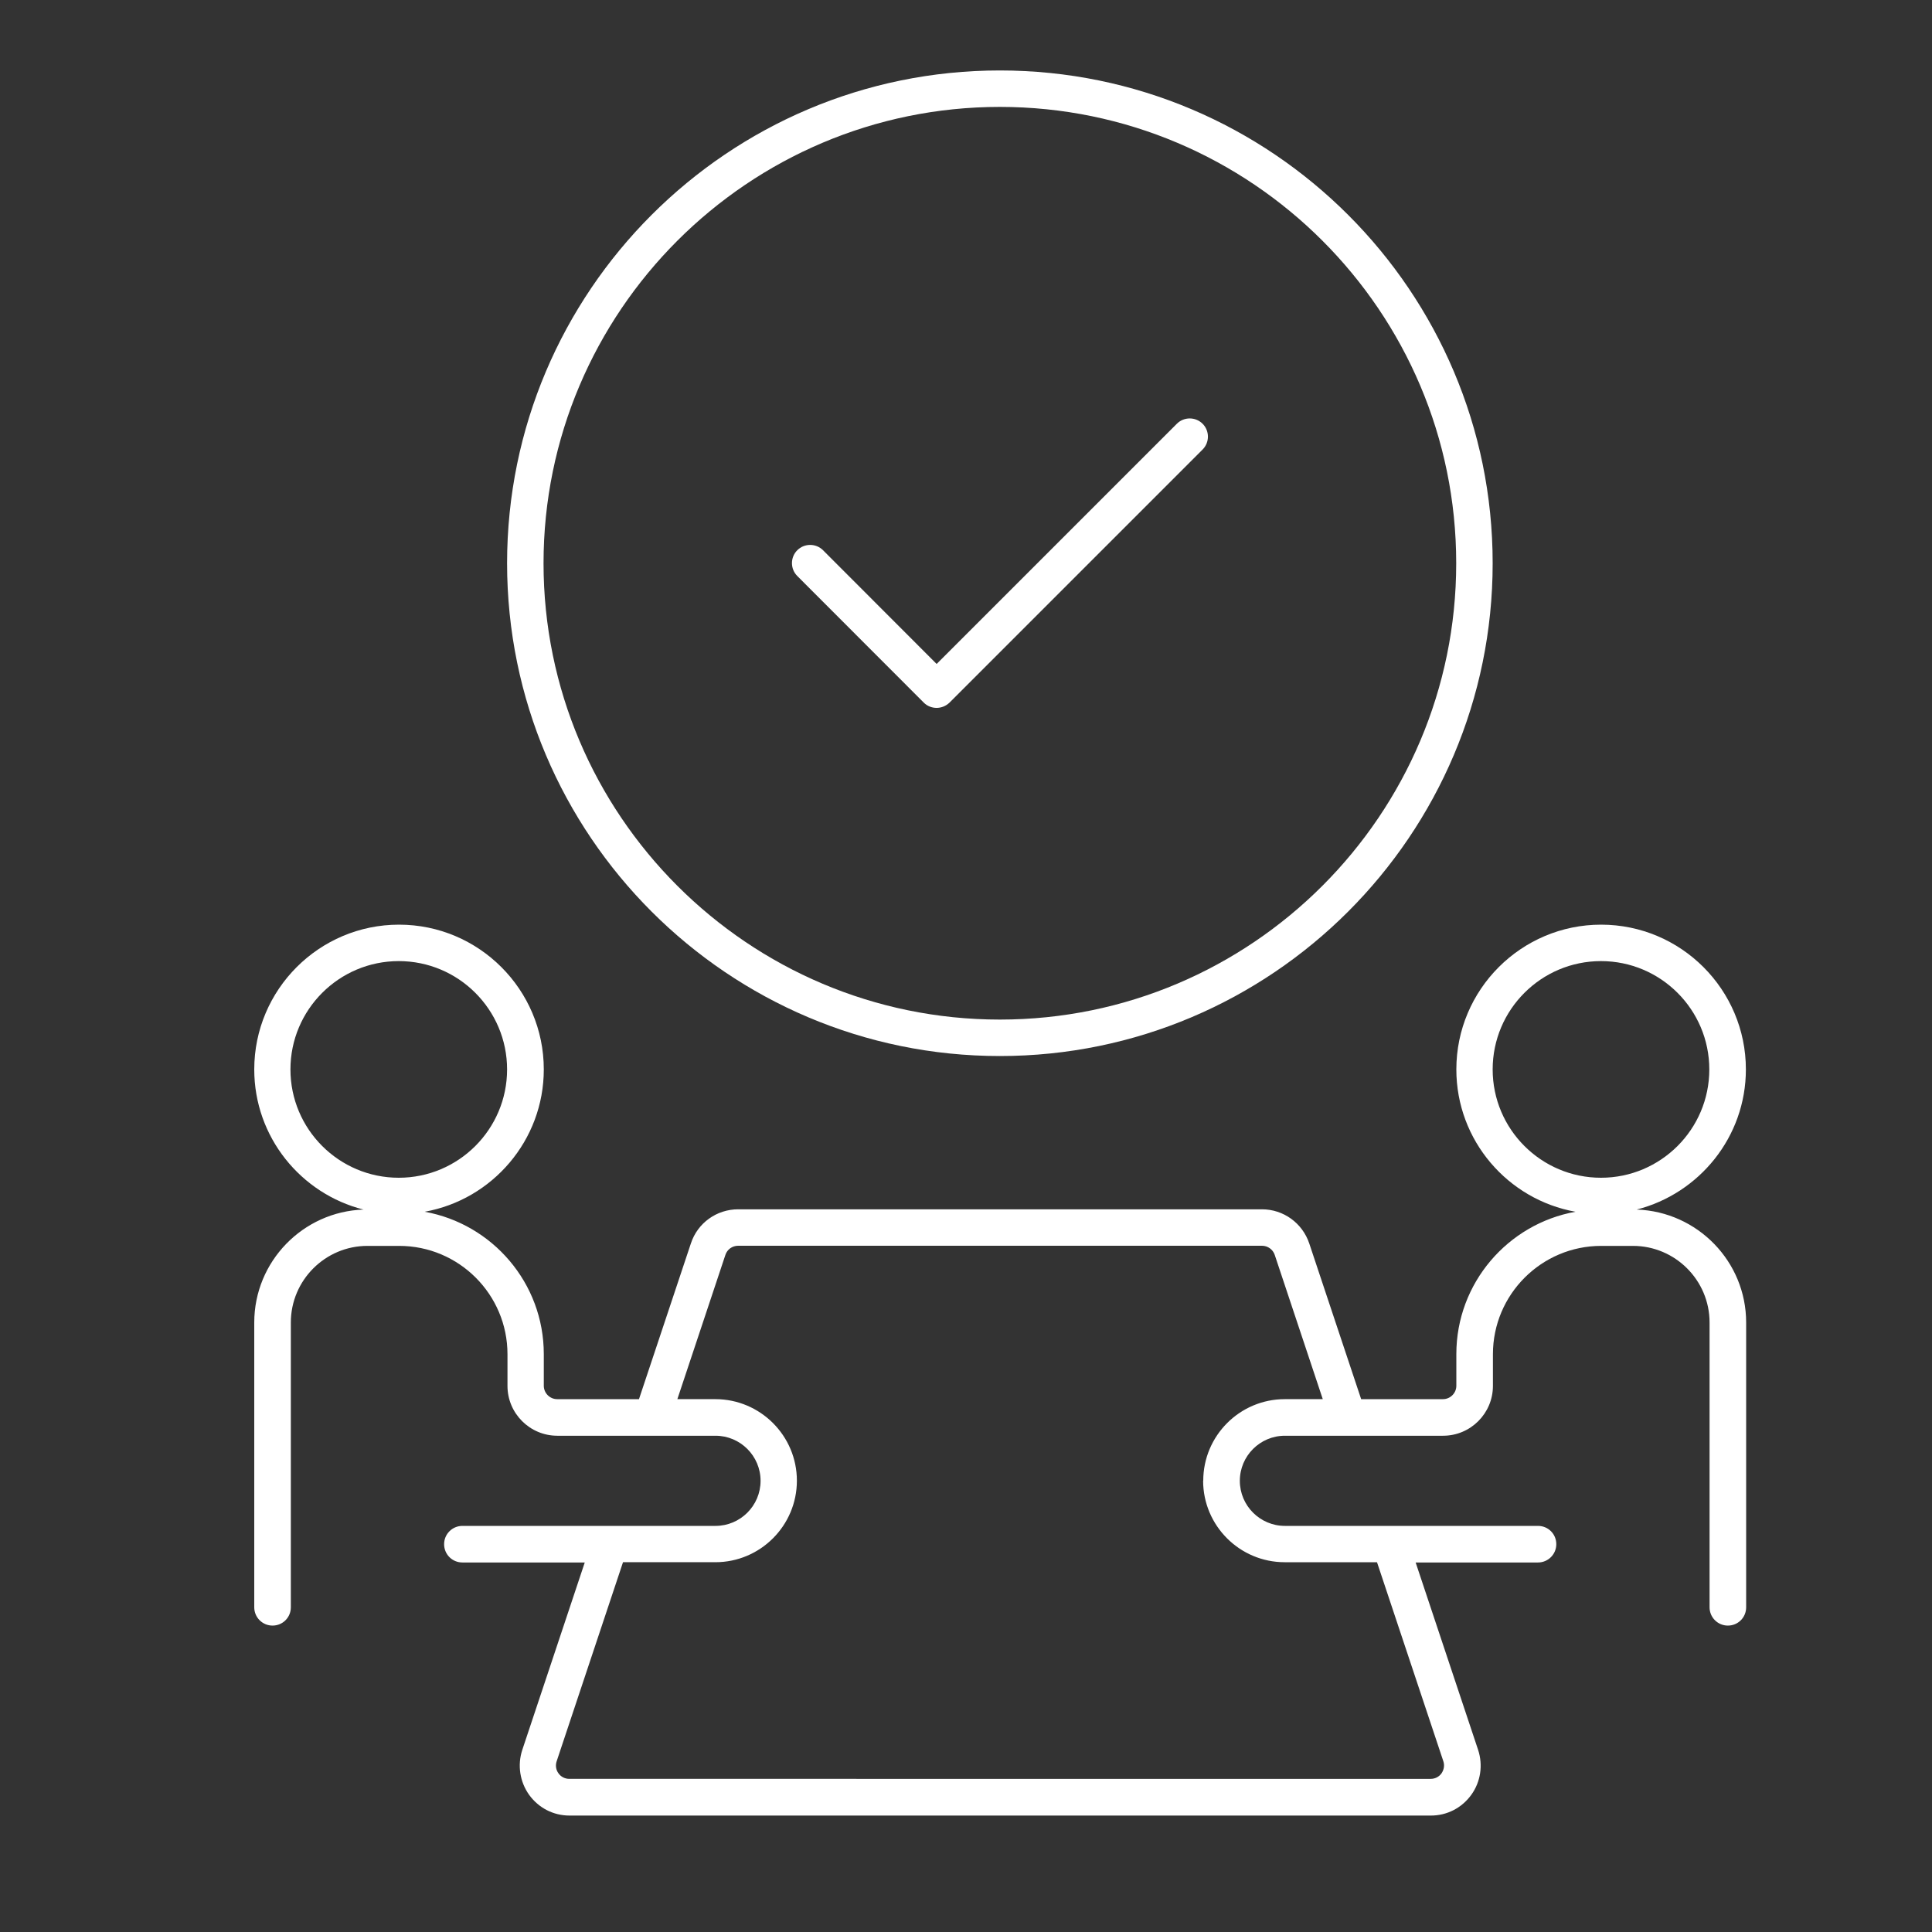
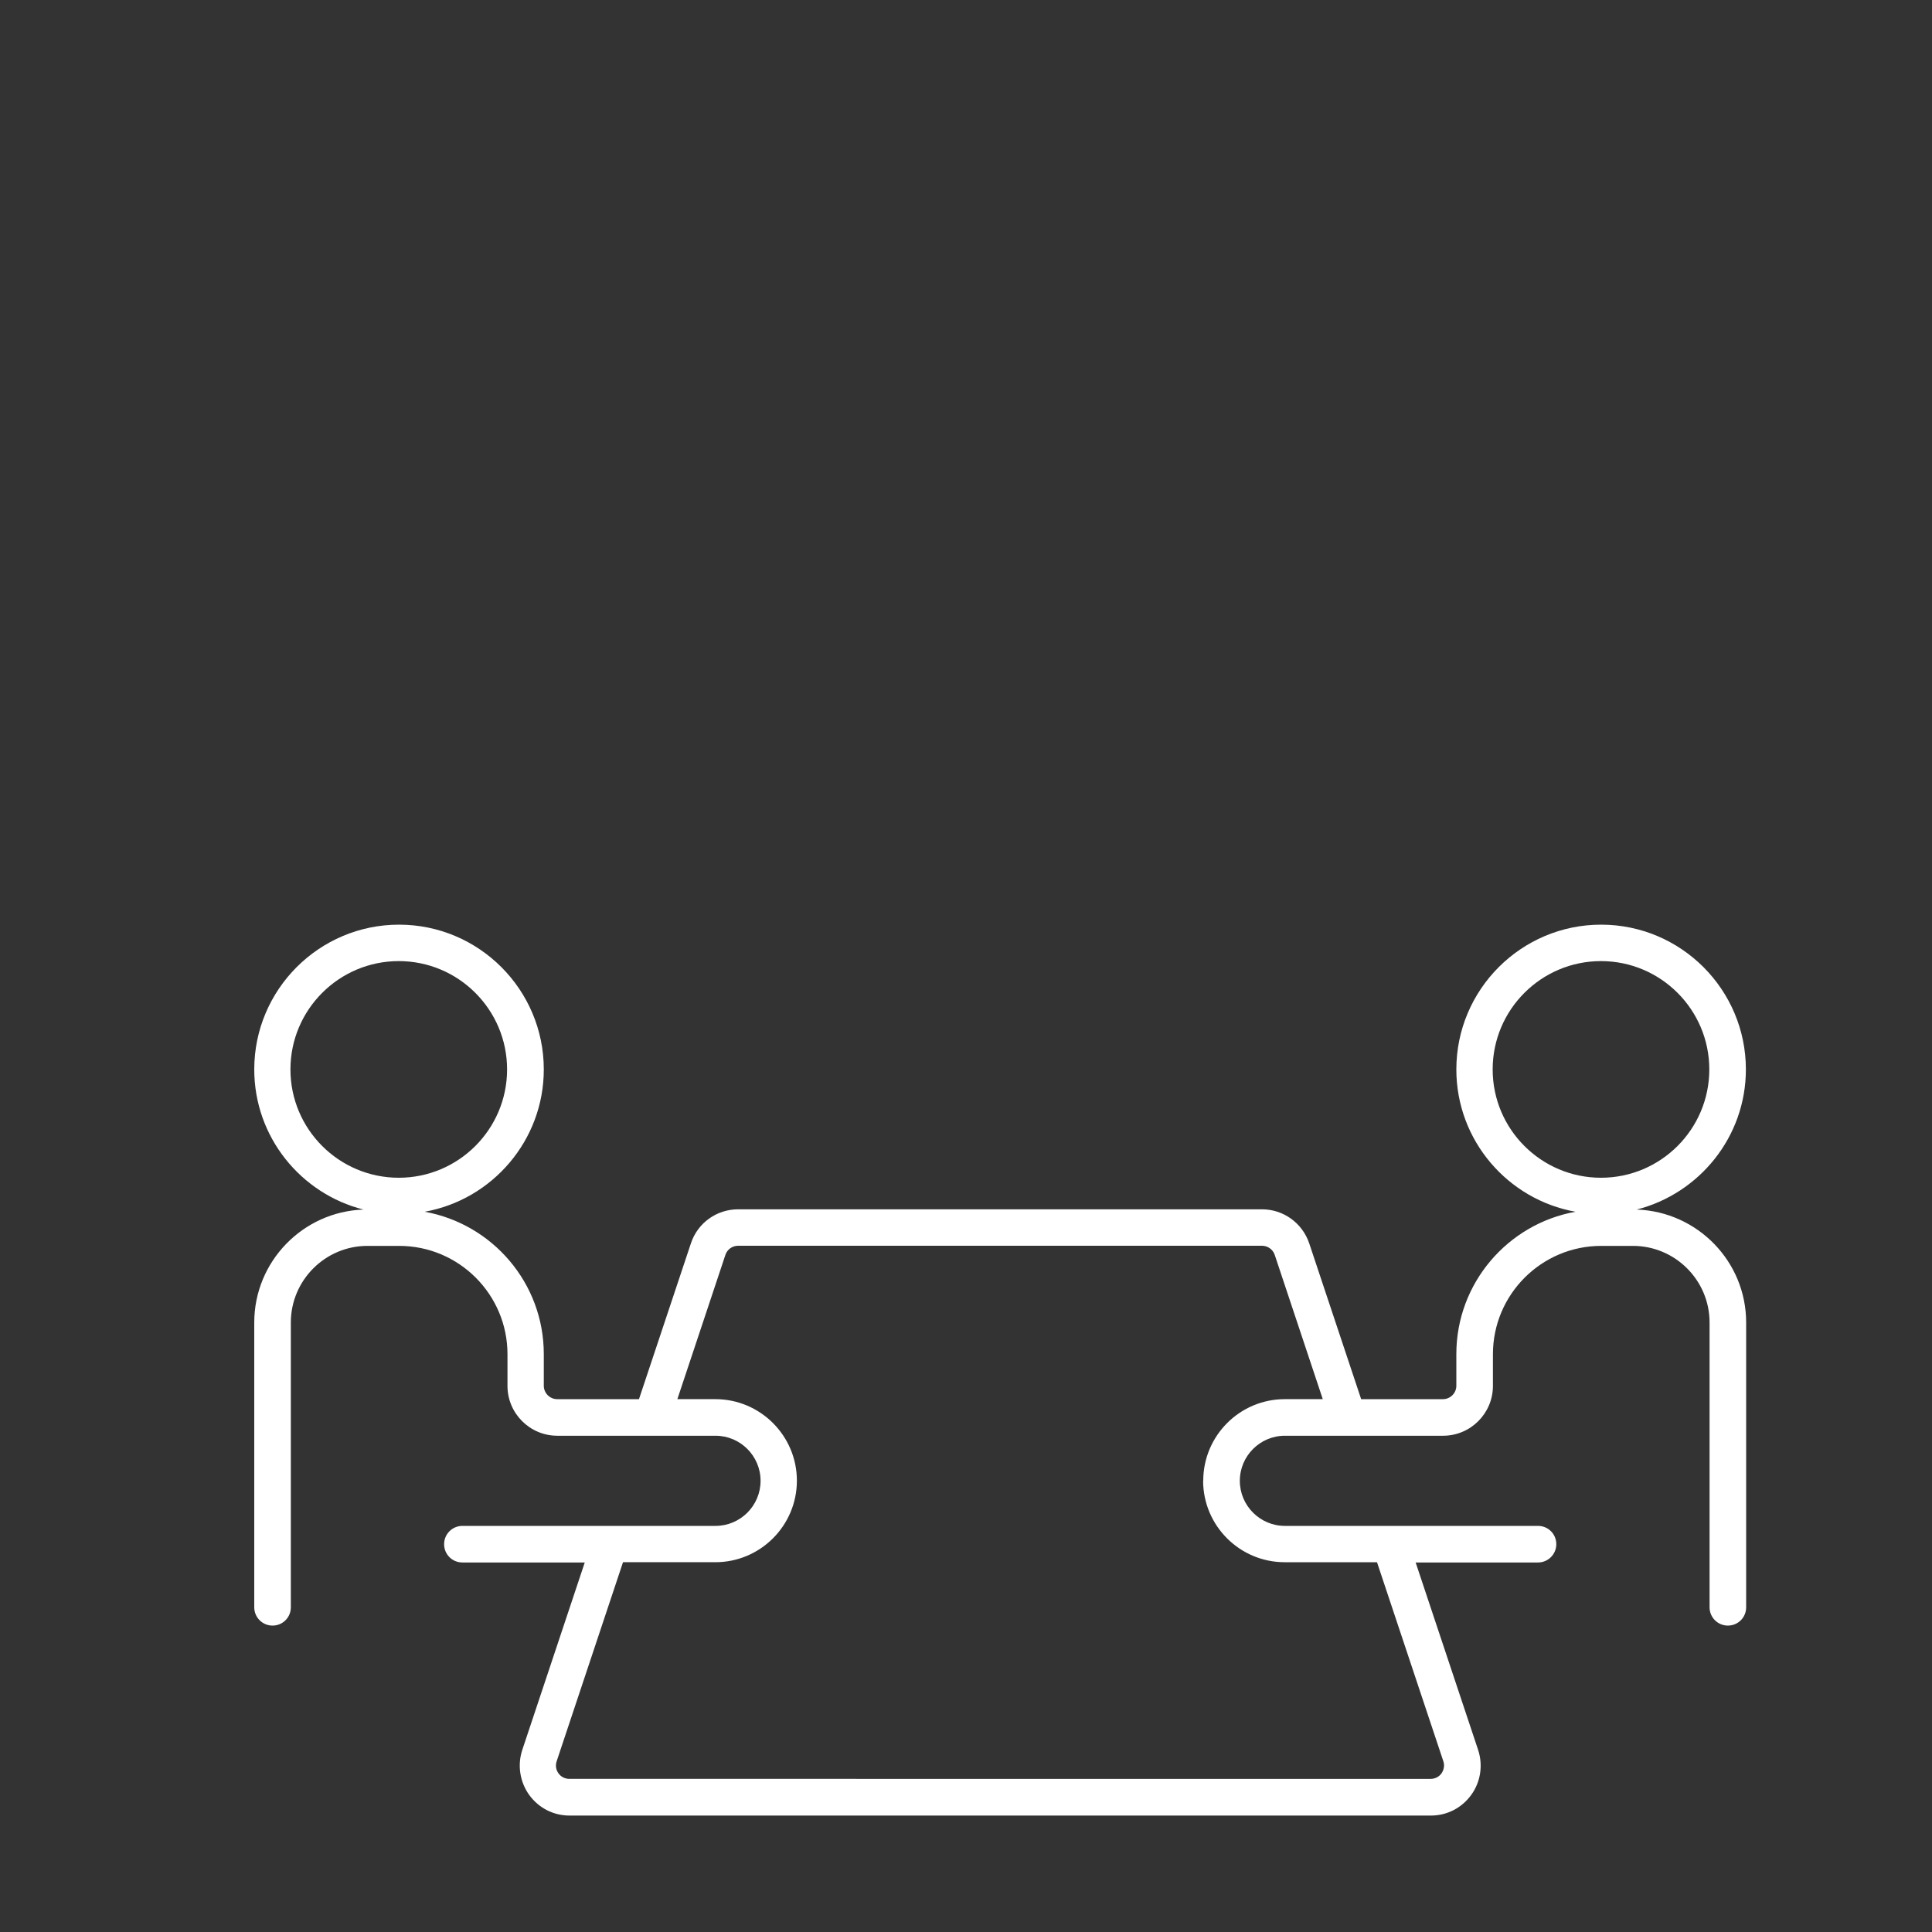
<svg xmlns="http://www.w3.org/2000/svg" id="Layer_1" data-name="Layer 1" viewBox="0 0 150 150">
  <rect x="0" y="0" width="150" height="150" fill="#333333" stroke="none" />
  <defs>
    <style>
      .cls-1 {
        fill: #fff;
      }
    </style>
  </defs>
  <path class="cls-1" d="M127.07,93.91c4.86-1.24,8.48-5.64,8.48-10.88,0-6.2-5.04-11.24-11.24-11.24s-11.24,5.04-11.24,11.24c0,5.52,4,10.11,9.25,11.05-5.25.94-9.25,5.54-9.25,11.05v2.46c0,.57-.47,1.04-1.04,1.04h-6.35l-4.03-12.09c-.53-1.58-2-2.65-3.67-2.65h-40.67c-1.67,0-3.15,1.06-3.67,2.65l-4.03,12.09h-6.35c-.57,0-1.04-.47-1.04-1.04v-2.46c0-5.52-4-10.11-9.25-11.05,5.25-.94,9.25-5.54,9.25-11.05,0-6.2-5.04-11.24-11.24-11.24s-11.24,5.04-11.24,11.24c0,5.24,3.61,9.65,8.48,10.88-4.7.16-8.48,4.03-8.48,8.77v22.11c0,.78.63,1.42,1.42,1.42s1.42-.63,1.42-1.42v-22.11c0-3.28,2.67-5.95,5.95-5.95h2.46c4.64,0,8.41,3.77,8.41,8.41v2.46c0,2.14,1.74,3.87,3.87,3.87h12.28c1.93,0,3.5,1.57,3.5,3.5s-1.57,3.5-3.5,3.5h-19.65c-.78,0-1.42.63-1.42,1.42s.63,1.42,1.42,1.42h9.5l-4.85,14.55c-.39,1.18-.19,2.48.53,3.49.74,1.02,1.88,1.61,3.14,1.61h66.87c1.26,0,2.4-.59,3.14-1.61.73-1.01.92-2.31.53-3.49l-4.85-14.55h9.5c.78,0,1.42-.63,1.42-1.42s-.63-1.42-1.42-1.42h-19.65c-1.93,0-3.5-1.57-3.5-3.5s1.57-3.5,3.5-3.5h12.28c2.14,0,3.87-1.74,3.87-3.87v-2.46c0-4.64,3.77-8.41,8.41-8.41h2.46c3.28,0,5.95,2.67,5.95,5.95v22.11c0,.78.63,1.42,1.42,1.42s1.42-.63,1.42-1.42v-22.11c0-4.74-3.78-8.6-8.48-8.77ZM22.55,83.03c0-4.64,3.77-8.41,8.41-8.41s8.41,3.77,8.41,8.41-3.77,8.41-8.41,8.41-8.41-3.77-8.41-8.41ZM93.41,114.96c0,3.49,2.84,6.33,6.33,6.33h7.17l5.15,15.45c.11.32.05.66-.14.94-.2.28-.51.43-.84.43H44.2c-.34,0-.65-.16-.84-.43-.2-.27-.25-.62-.14-.94l5.15-15.45h7.17c3.49,0,6.33-2.84,6.33-6.33s-2.84-6.33-6.33-6.33h-2.95l3.73-11.2c.14-.43.54-.71.99-.71h40.67c.45,0,.85.29.99.71l3.73,11.2h-2.95c-3.49,0-6.33,2.84-6.33,6.33ZM115.89,83.03c0-4.64,3.77-8.41,8.41-8.41s8.41,3.77,8.41,8.41-3.77,8.41-8.41,8.41-8.41-3.77-8.41-8.41Z" />
-   <path class="cls-1" d="M77.63,81.99c21.1,0,38.26-17.16,38.26-38.26S98.73,5.47,77.63,5.47s-38.26,17.16-38.26,38.26,17.16,38.26,38.26,38.26ZM77.63,8.3c19.54,0,35.43,15.89,35.43,35.43s-15.89,35.43-35.43,35.43-35.43-15.89-35.43-35.43S58.1,8.3,77.63,8.3Z" />
-   <path class="cls-1" d="M71.72,54.55c.28.28.64.41,1,.41s.72-.14,1-.41l19.65-19.65c.55-.55.55-1.45,0-2-.55-.55-1.45-.55-2,0l-18.65,18.65-8.82-8.83c-.55-.55-1.45-.55-2,0-.55.55-.55,1.45,0,2l9.82,9.83Z" />
</svg>